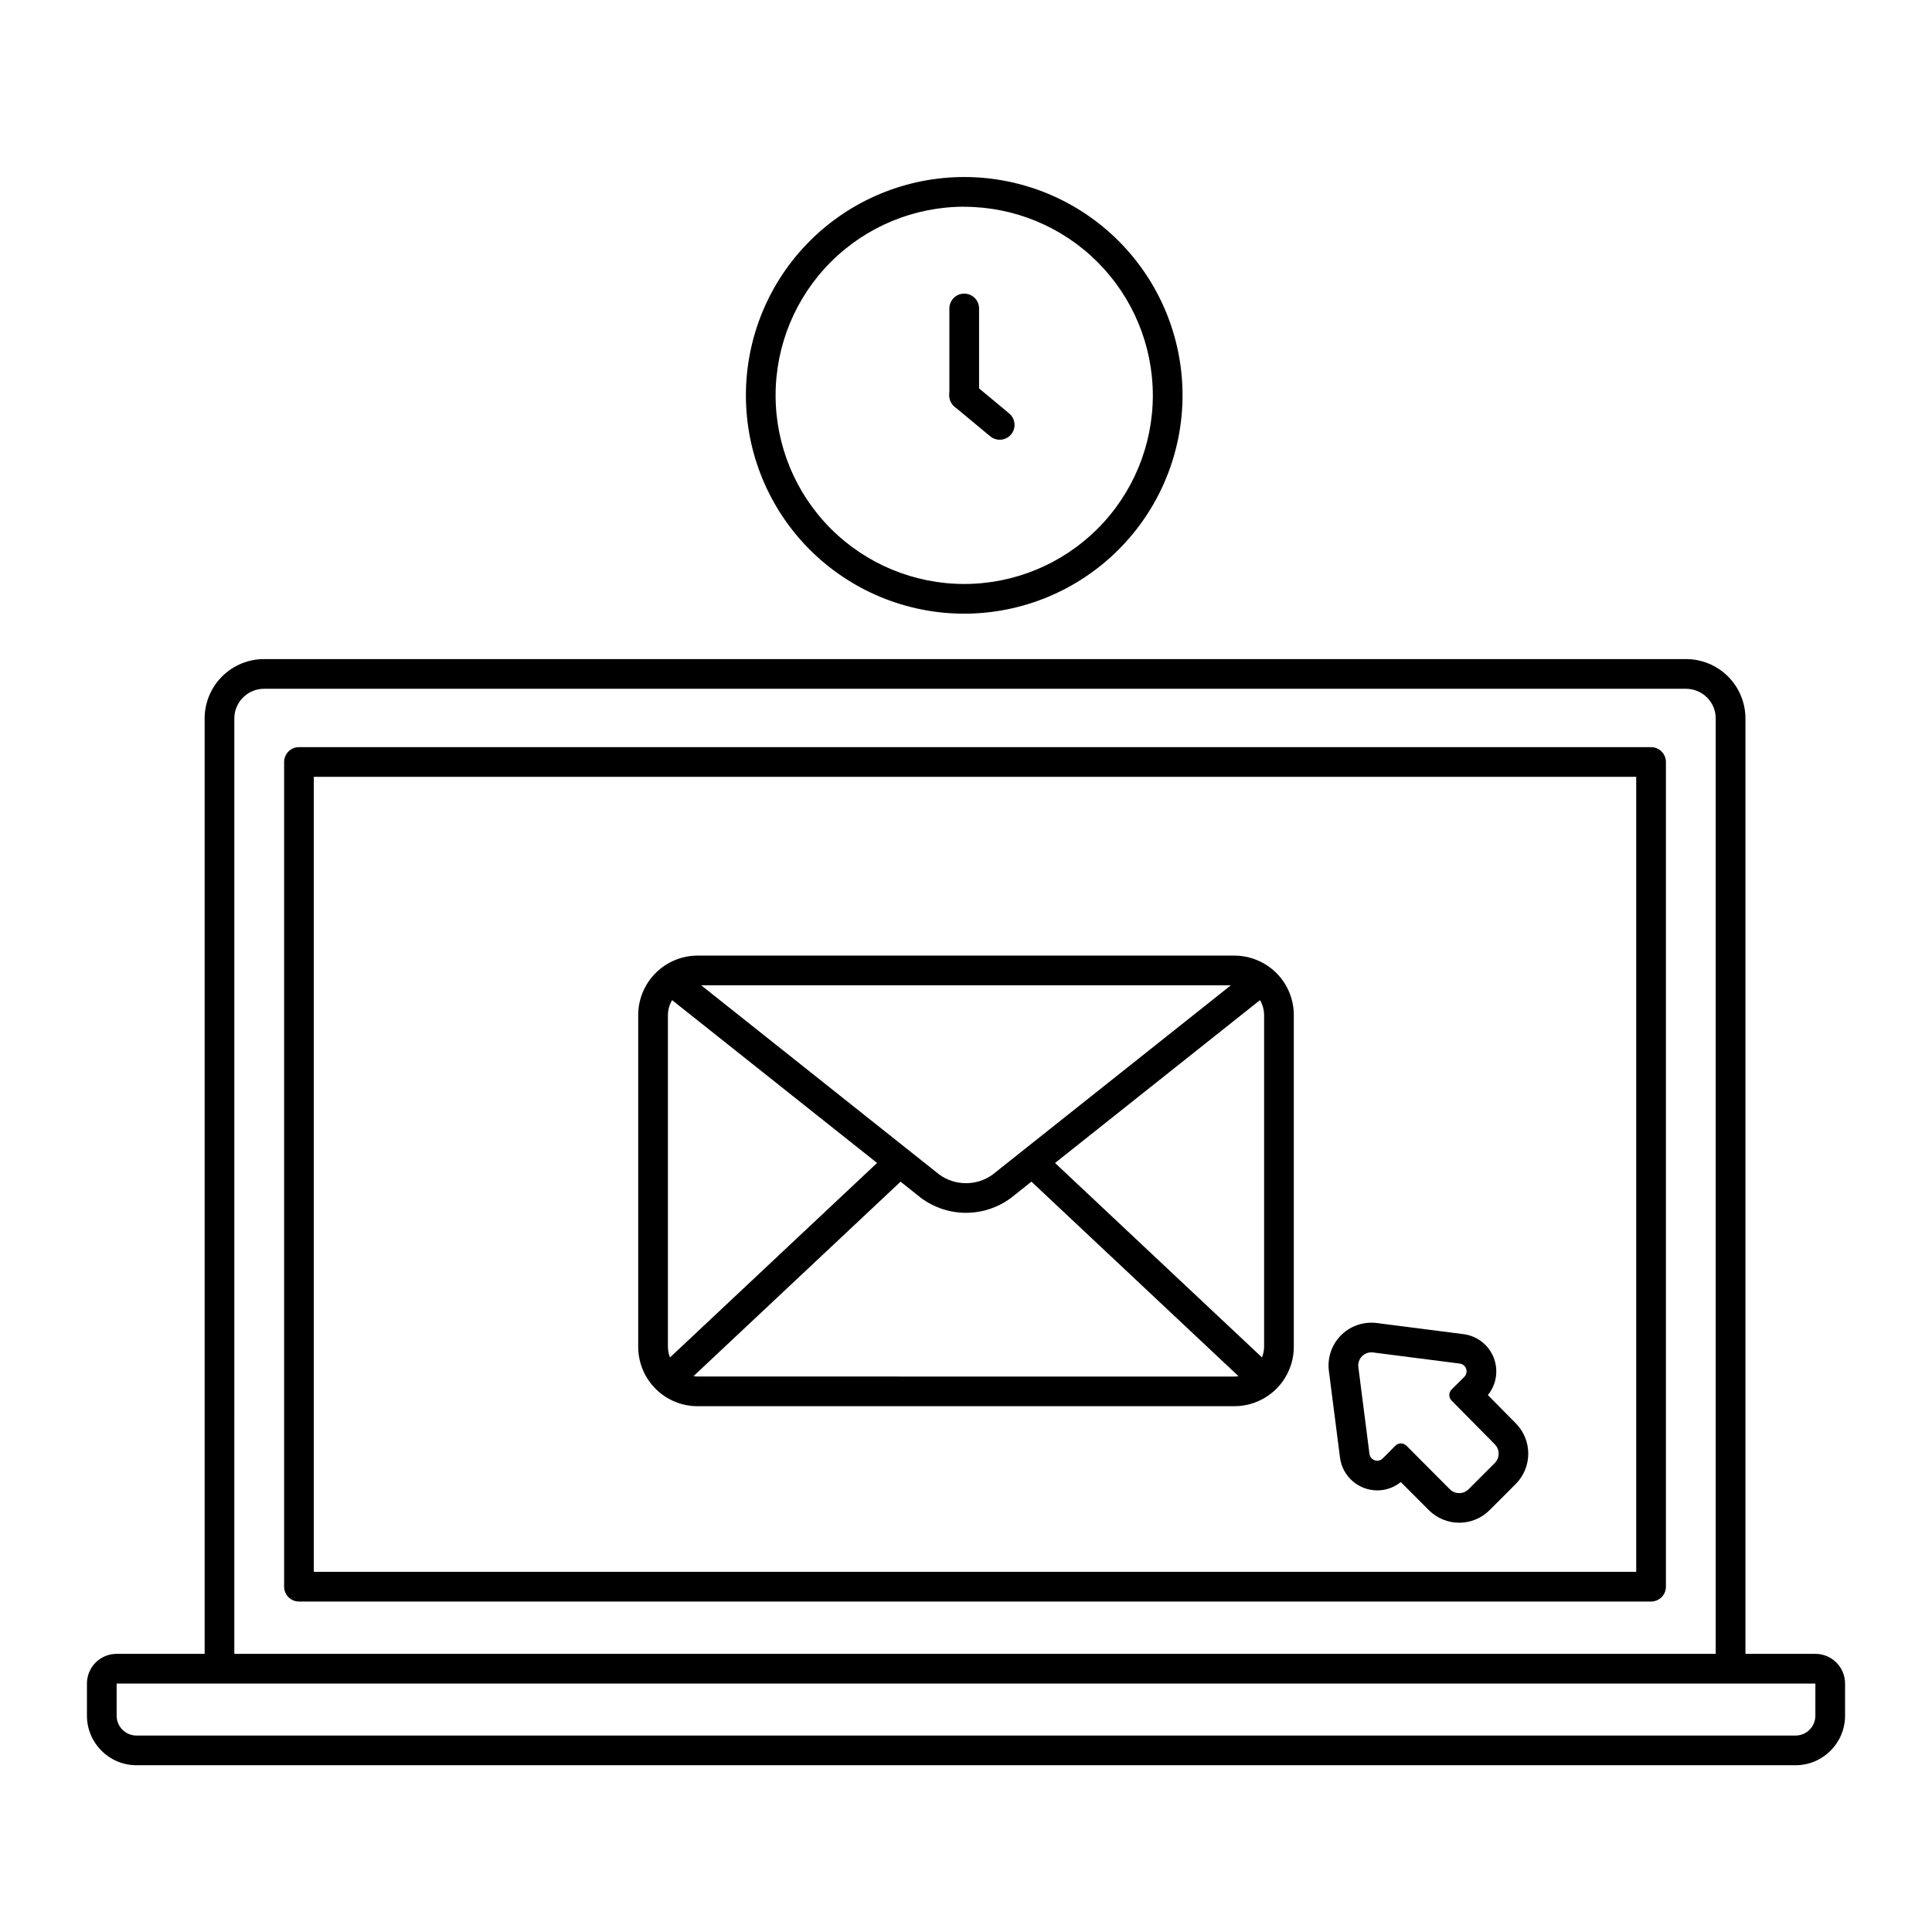
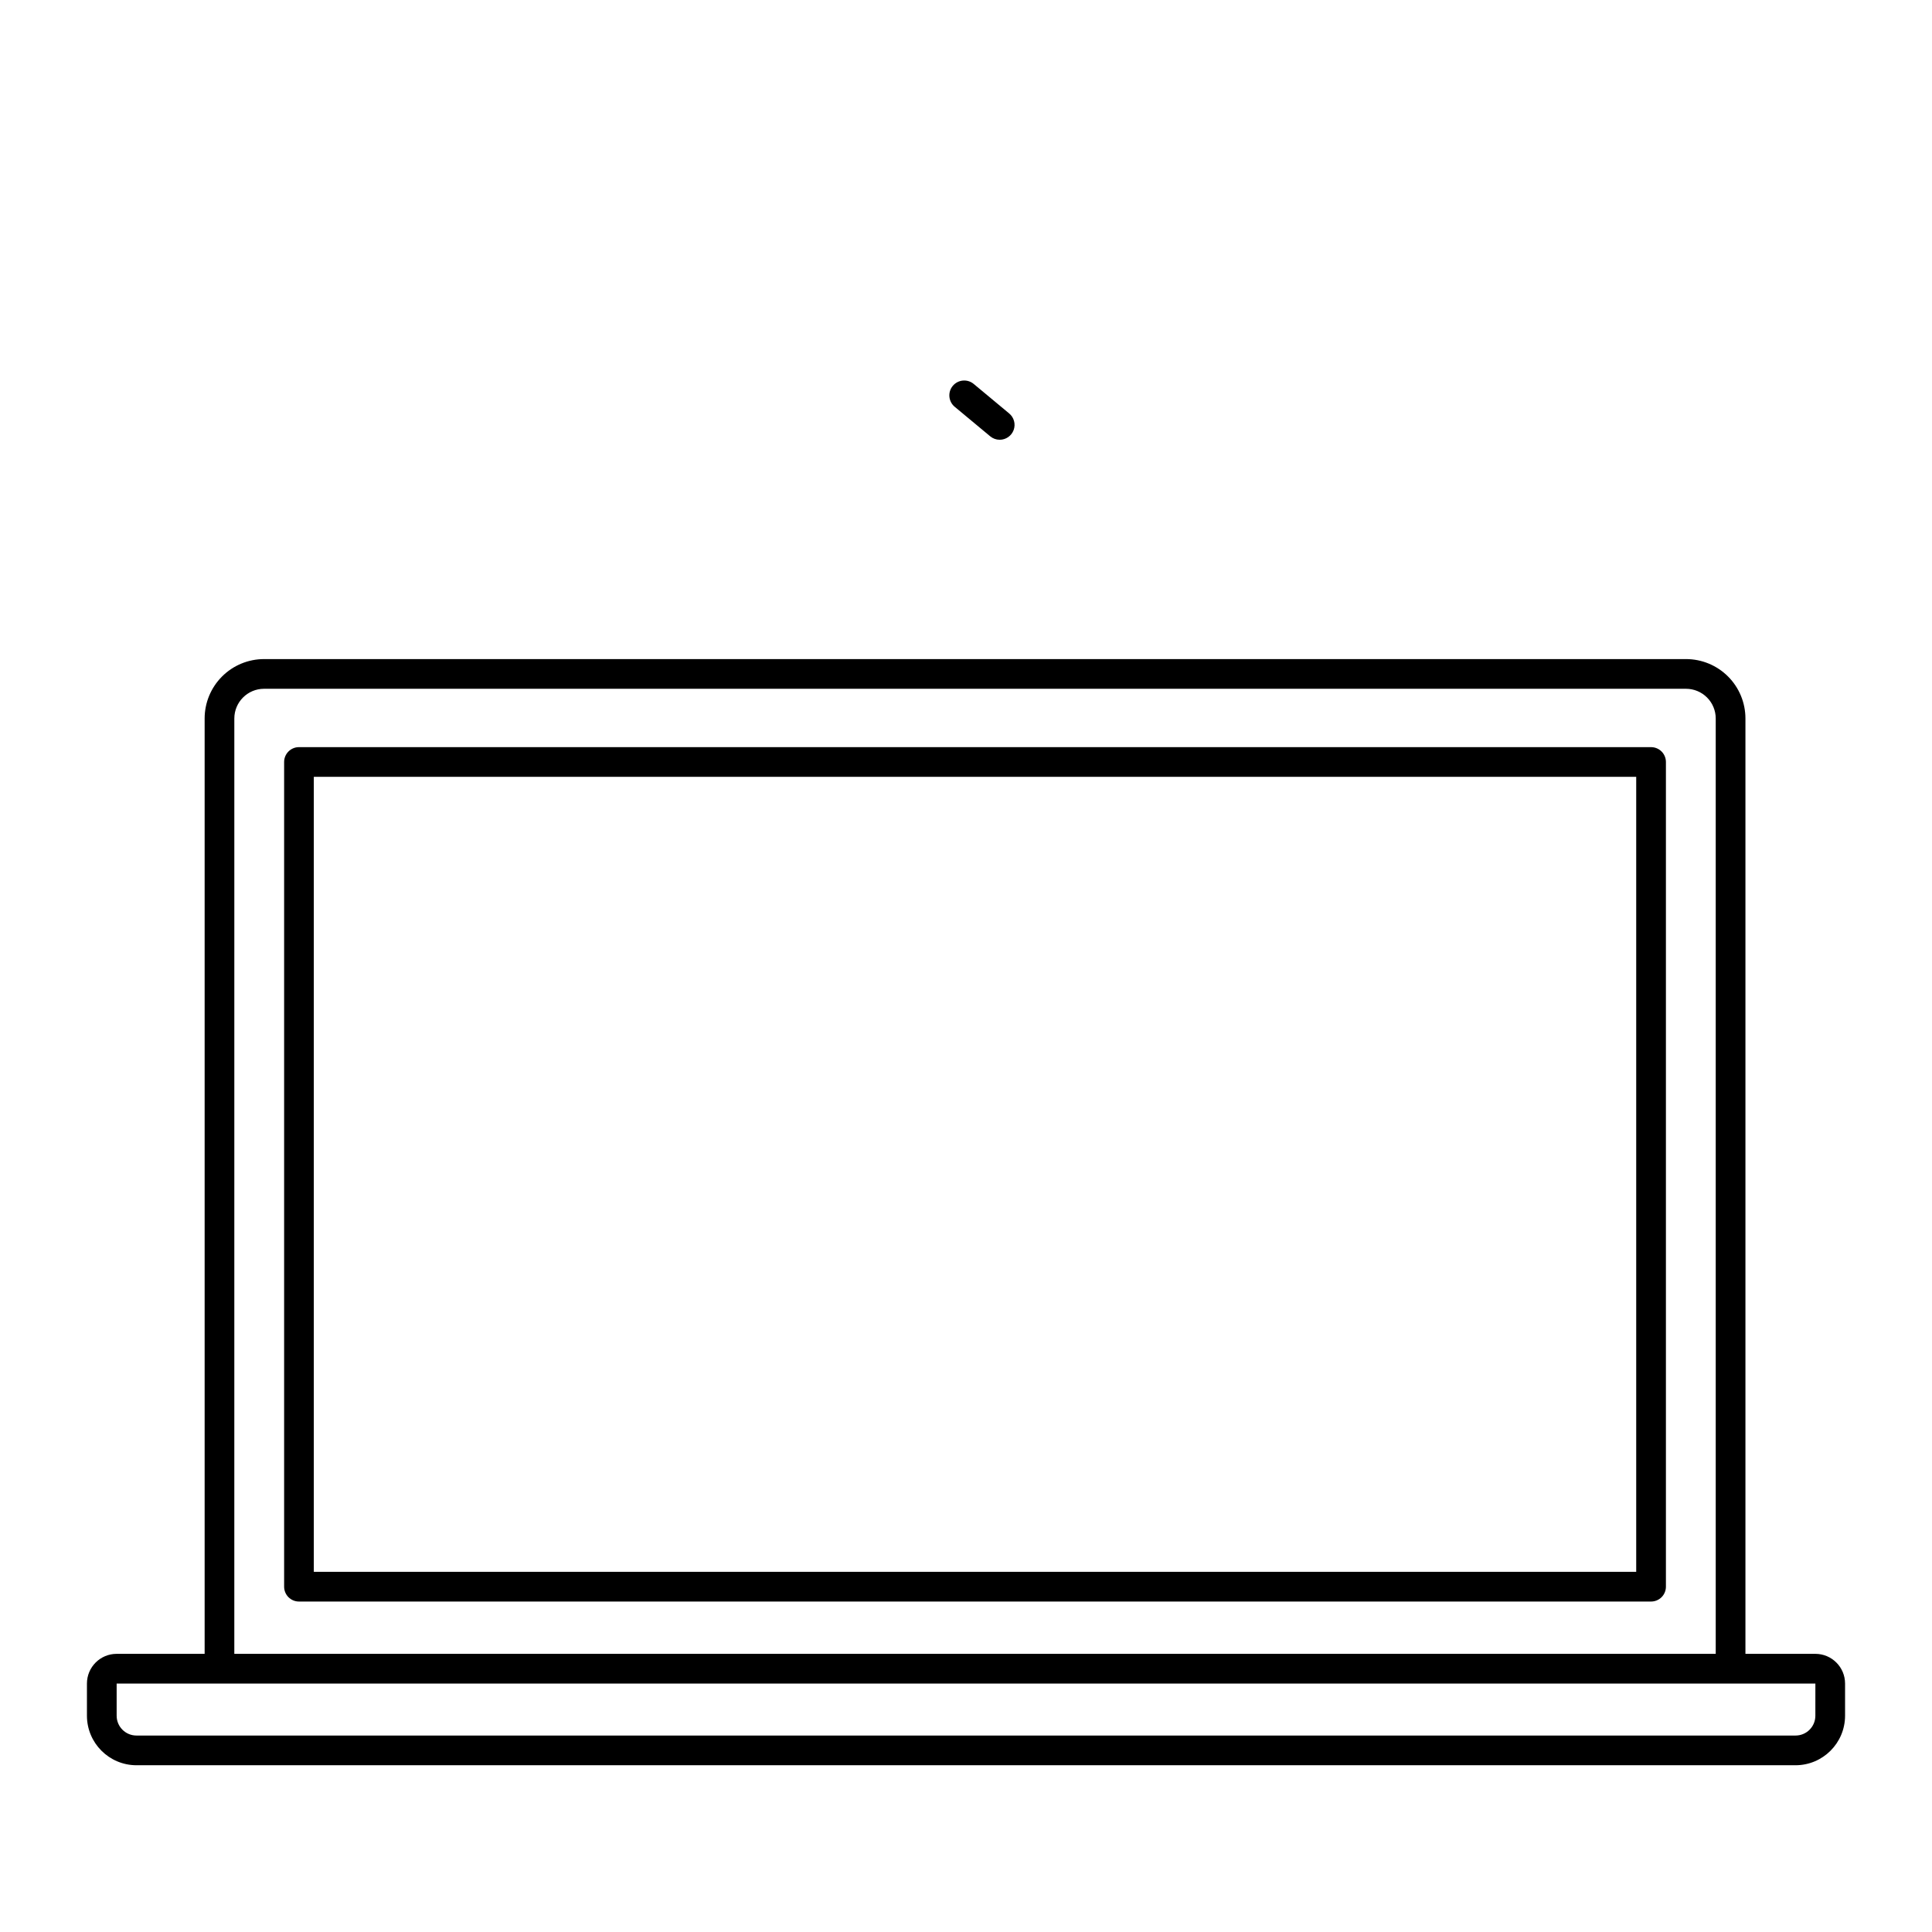
<svg xmlns="http://www.w3.org/2000/svg" fill="#000000" width="800px" height="800px" version="1.1" viewBox="144 144 512 512">
  <g>
-     <path d="m399.53 306.63c-15.348 0-30.062-6.098-40.914-16.945-10.852-10.852-16.945-25.57-16.945-40.914 0-15.348 6.094-30.062 16.945-40.914 10.852-10.852 25.566-16.945 40.914-16.945 15.344 0 30.062 6.094 40.91 16.945 10.852 10.852 16.949 25.566 16.949 40.914-0.016 15.34-6.117 30.047-16.965 40.895-10.848 10.848-25.555 16.949-40.895 16.965zm0-107.85c-13.258 0-25.973 5.266-35.348 14.641s-14.641 22.09-14.641 35.348c0 13.258 5.266 25.973 14.641 35.348 9.375 9.371 22.09 14.641 35.348 14.641 13.258 0 25.973-5.269 35.344-14.641 9.375-9.375 14.641-22.09 14.641-35.348-0.016-13.25-5.289-25.953-14.66-35.324-9.371-9.367-22.074-14.637-35.324-14.648z" />
-     <path d="m399.53 252.71c-2.176 0-3.938-1.766-3.938-3.938v-23.027c0-2.172 1.762-3.934 3.938-3.934 2.172 0 3.934 1.762 3.934 3.934v23.027c0 2.172-1.762 3.938-3.934 3.938z" />
    <path d="m408.93 260.54c-0.922 0-1.812-0.324-2.516-0.914l-9.41-7.824c-1.672-1.391-1.898-3.875-0.508-5.543 1.395-1.672 3.875-1.898 5.547-0.508l9.406 7.824c1.273 1.062 1.75 2.809 1.184 4.367-0.562 1.559-2.043 2.598-3.703 2.598z" />
    <path d="m581.55 342h-358.32c-2.172 0-3.934 1.762-3.934 3.938v218.55c0 1.043 0.414 2.047 1.152 2.785 0.738 0.734 1.738 1.152 2.781 1.152h358.32c1.043 0 2.047-0.418 2.785-1.152 0.738-0.738 1.152-1.742 1.152-2.785v-218.55c0-1.043-0.414-2.047-1.152-2.785-0.738-0.734-1.742-1.152-2.785-1.152zm-3.938 218.55h-350.45v-210.68h350.45z" />
    <path d="m625.09 582.29h-18.531v-247.88c0-4.176-1.656-8.18-4.609-11.133-2.953-2.953-6.957-4.613-11.133-4.613h-376.84c-4.176 0-8.184 1.66-11.133 4.613-2.953 2.953-4.613 6.957-4.613 11.133v247.88l-23.32-0.004c-4.348 0-7.871 3.527-7.871 7.875v8.527-0.004c0.008 7.246 5.879 13.113 13.121 13.125h439.68c7.242-0.012 13.113-5.883 13.121-13.125v-8.527 0.004c0-4.348-3.527-7.875-7.875-7.875zm-418.99-247.88c0-4.348 3.527-7.875 7.875-7.875h376.84c2.086 0 4.09 0.832 5.566 2.309 1.477 1.477 2.305 3.477 2.305 5.566v247.88l-392.59-0.004zm418.99 264.28v-0.004c0 2.898-2.348 5.25-5.246 5.25h-439.68c-2.898 0-5.25-2.352-5.25-5.25v-8.527l450.18 0.004z" />
-     <path d="m479.88 399.91c-2.59-1.734-5.637-2.664-8.754-2.668h-142.25c-4.176 0.008-8.176 1.668-11.125 4.621-2.953 2.949-4.613 6.949-4.621 11.125v87.93c0 4.176 1.66 8.18 4.613 11.133 2.953 2.953 6.957 4.609 11.133 4.609h142.25c3.648 0 7.184-1.273 10-3.594l0.043-0.035c3.609-2.988 5.699-7.426 5.703-12.113v-87.93c-0.004-5.254-2.625-10.156-6.992-13.078zm-56.285 52.293 54.305-43.152c0.711 1.191 1.09 2.551 1.102 3.938v87.93c-0.016 0.961-0.207 1.914-0.57 2.805zm-102.04 51.535c-0.355-0.898-0.539-1.855-0.547-2.82v-87.93c0.012-1.387 0.395-2.746 1.109-3.938l54.316 43.148zm8.266-98.625 140.37 0.004-63.168 50.184c-4.203 3.008-9.855 3.008-14.059 0zm-0.941 103.68c-0.363-0.008-0.727-0.043-1.086-0.105l54.867-51.531 5.391 4.285v0.004c3.453 2.57 7.641 3.961 11.945 3.961 4.301 0 8.492-1.391 11.941-3.961l5.406-4.297 54.883 51.562v-0.004c-0.363 0.059-0.73 0.09-1.102 0.094z" />
-     <path d="m545.75 521.25-7.449-7.543c2.281-2.801 2.863-6.613 1.523-9.965-1.336-3.352-4.387-5.715-7.965-6.176l-22.992-2.949c-0.48-0.062-0.965-0.094-1.449-0.09-3.262 0-6.363 1.402-8.516 3.852-2.156 2.449-3.148 5.707-2.734 8.938l2.949 22.992h-0.004c0.66 4.953 4.879 8.652 9.875 8.66 2.269 0.004 4.473-0.777 6.234-2.211l7.43 7.441v0.004c2.137 2.137 5.031 3.336 8.055 3.336 3.019 0 5.918-1.199 8.051-3.336l6.938-6.938c4.387-4.426 4.414-11.555 0.055-16.016zm-5.629 10.477-6.938 6.938h-0.004c-0.656 0.66-1.551 1.027-2.481 1.027-0.93 0-1.824-0.367-2.481-1.027l-11.492-11.535c-0.812-0.809-2.125-0.809-2.934 0l-3.352 3.367-0.004-0.004c-0.379 0.391-0.902 0.613-1.449 0.609-1.047 0.012-1.938-0.766-2.066-1.805l-2.945-22.992c-0.137-1.066 0.23-2.137 0.988-2.898 0.762-0.762 1.832-1.129 2.898-0.992l22.992 2.949c0.785 0.098 1.441 0.637 1.695 1.383 0.258 0.75 0.062 1.574-0.496 2.133l-3.367 3.352 0.004 0.004c-0.809 0.809-0.809 2.121 0 2.934l11.453 11.598c1.359 1.379 1.352 3.594-0.023 4.961z" />
  </g>
</svg>